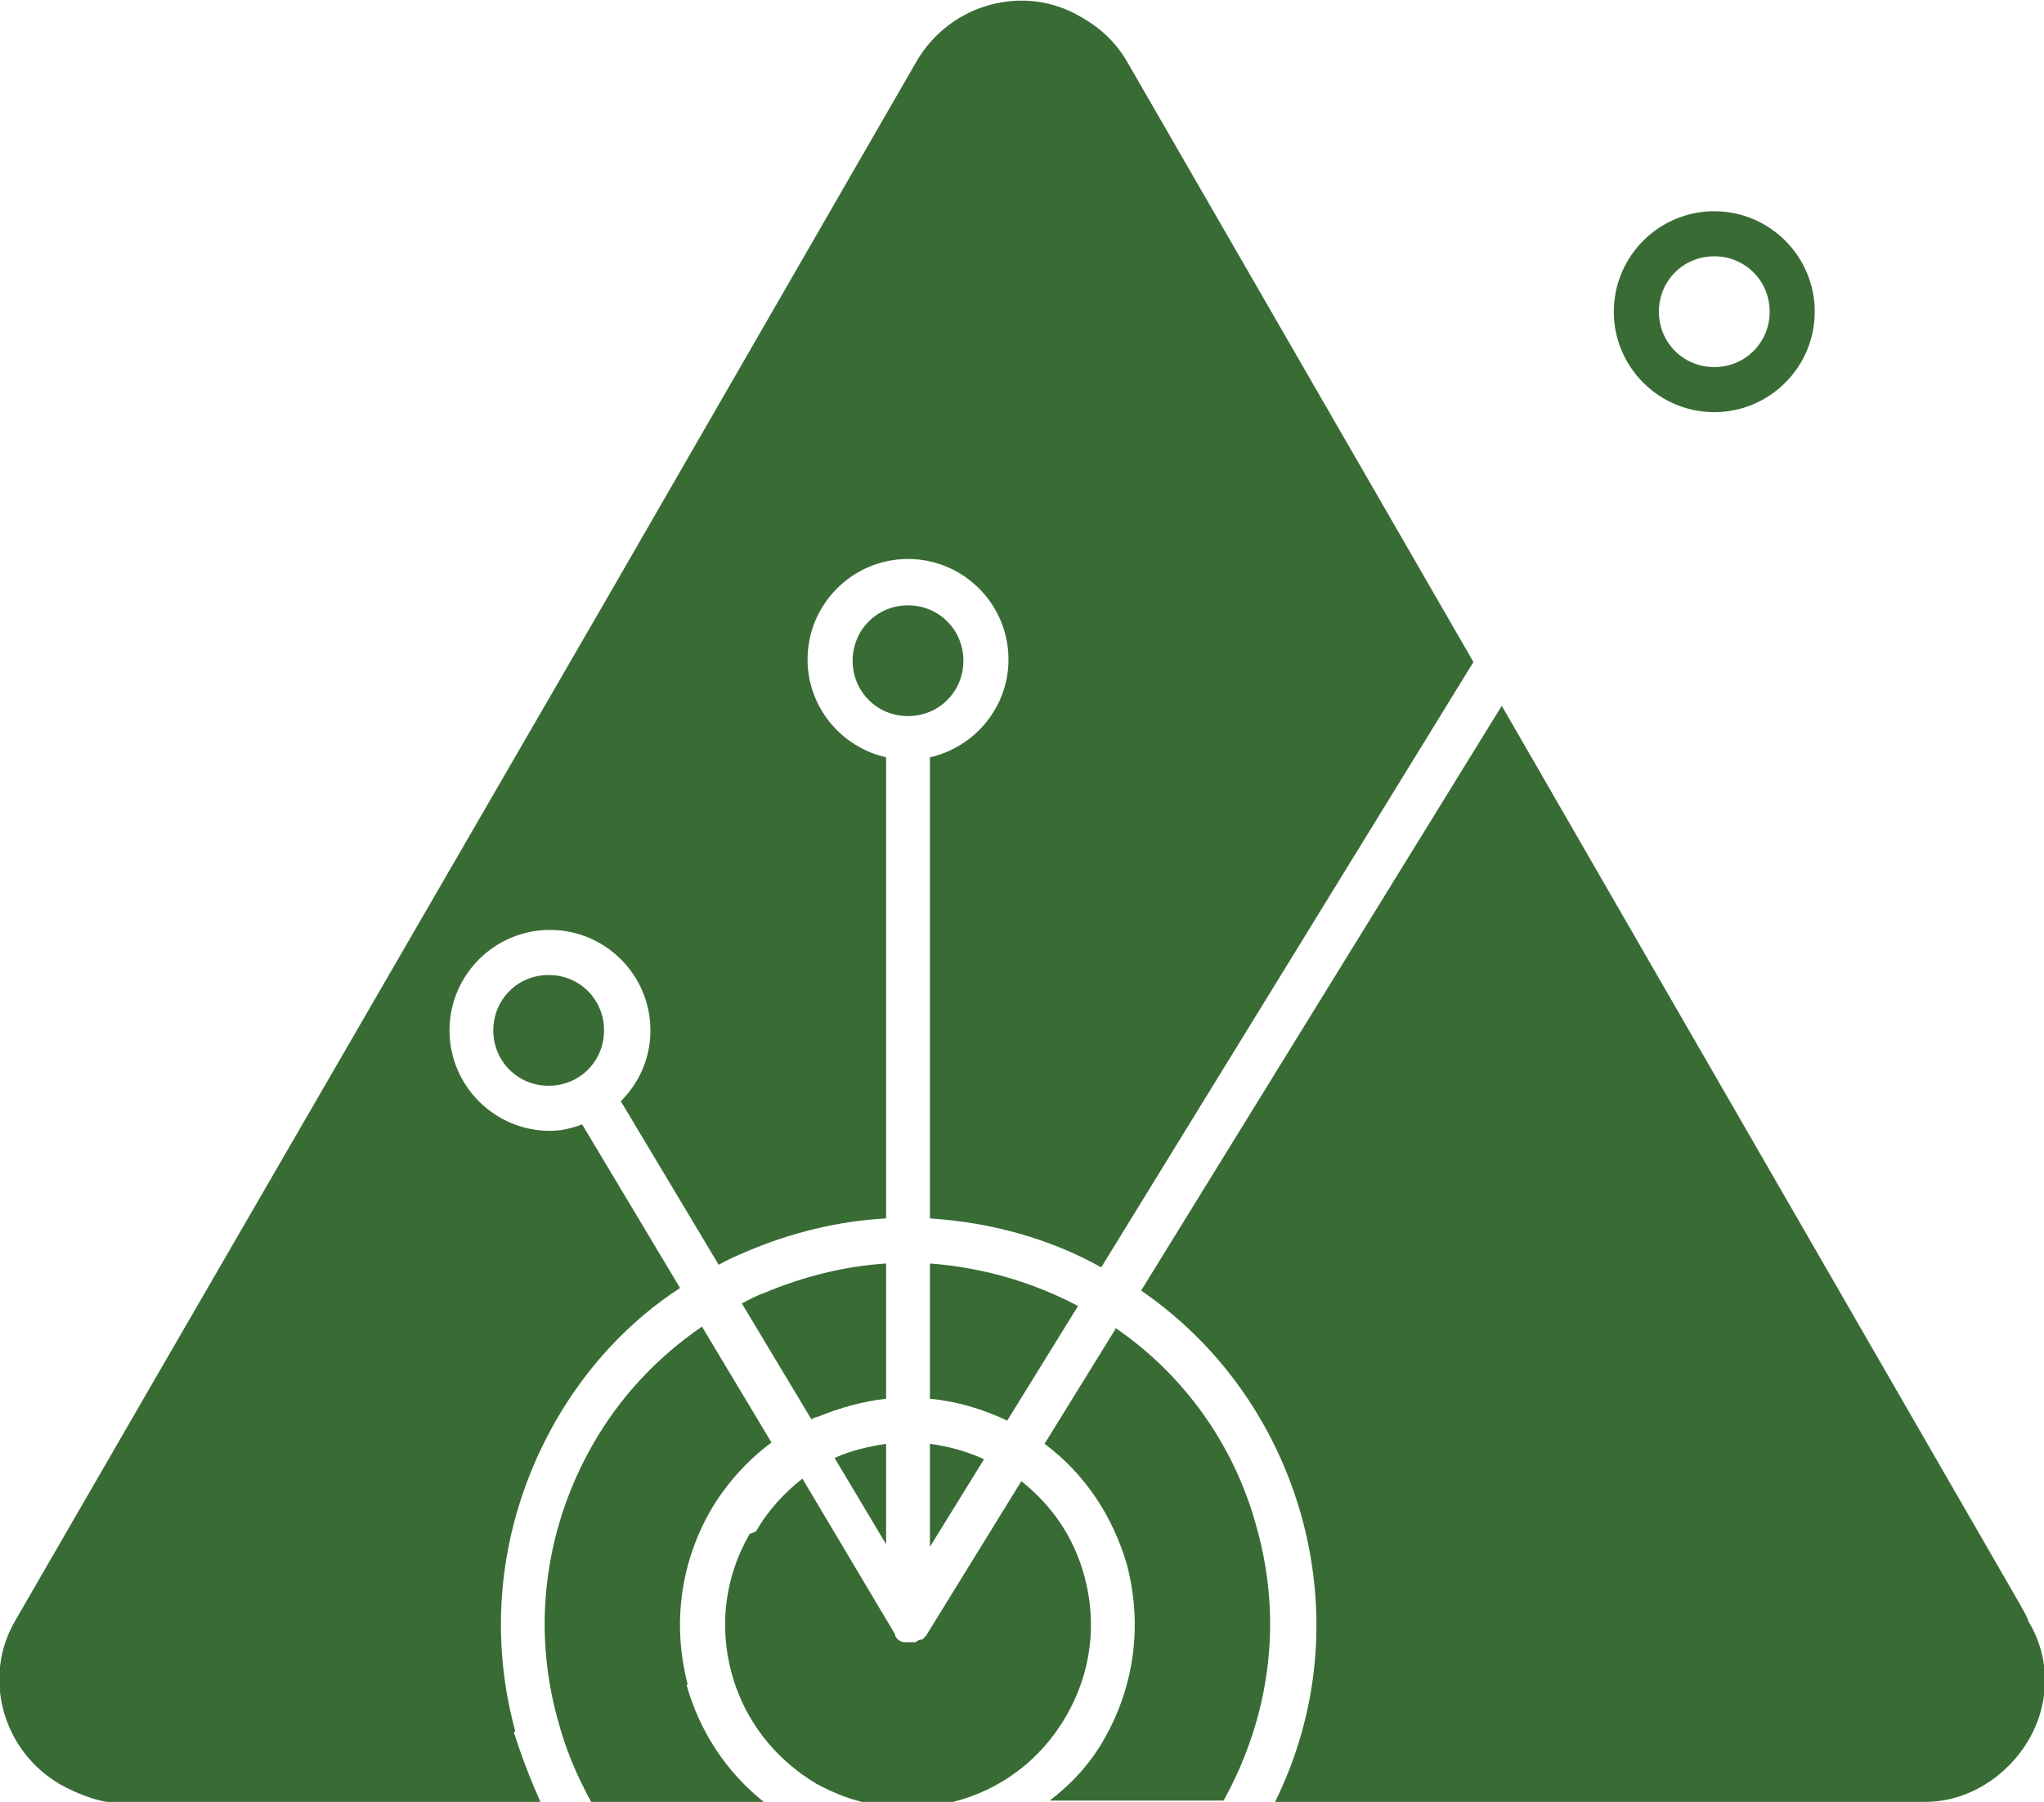
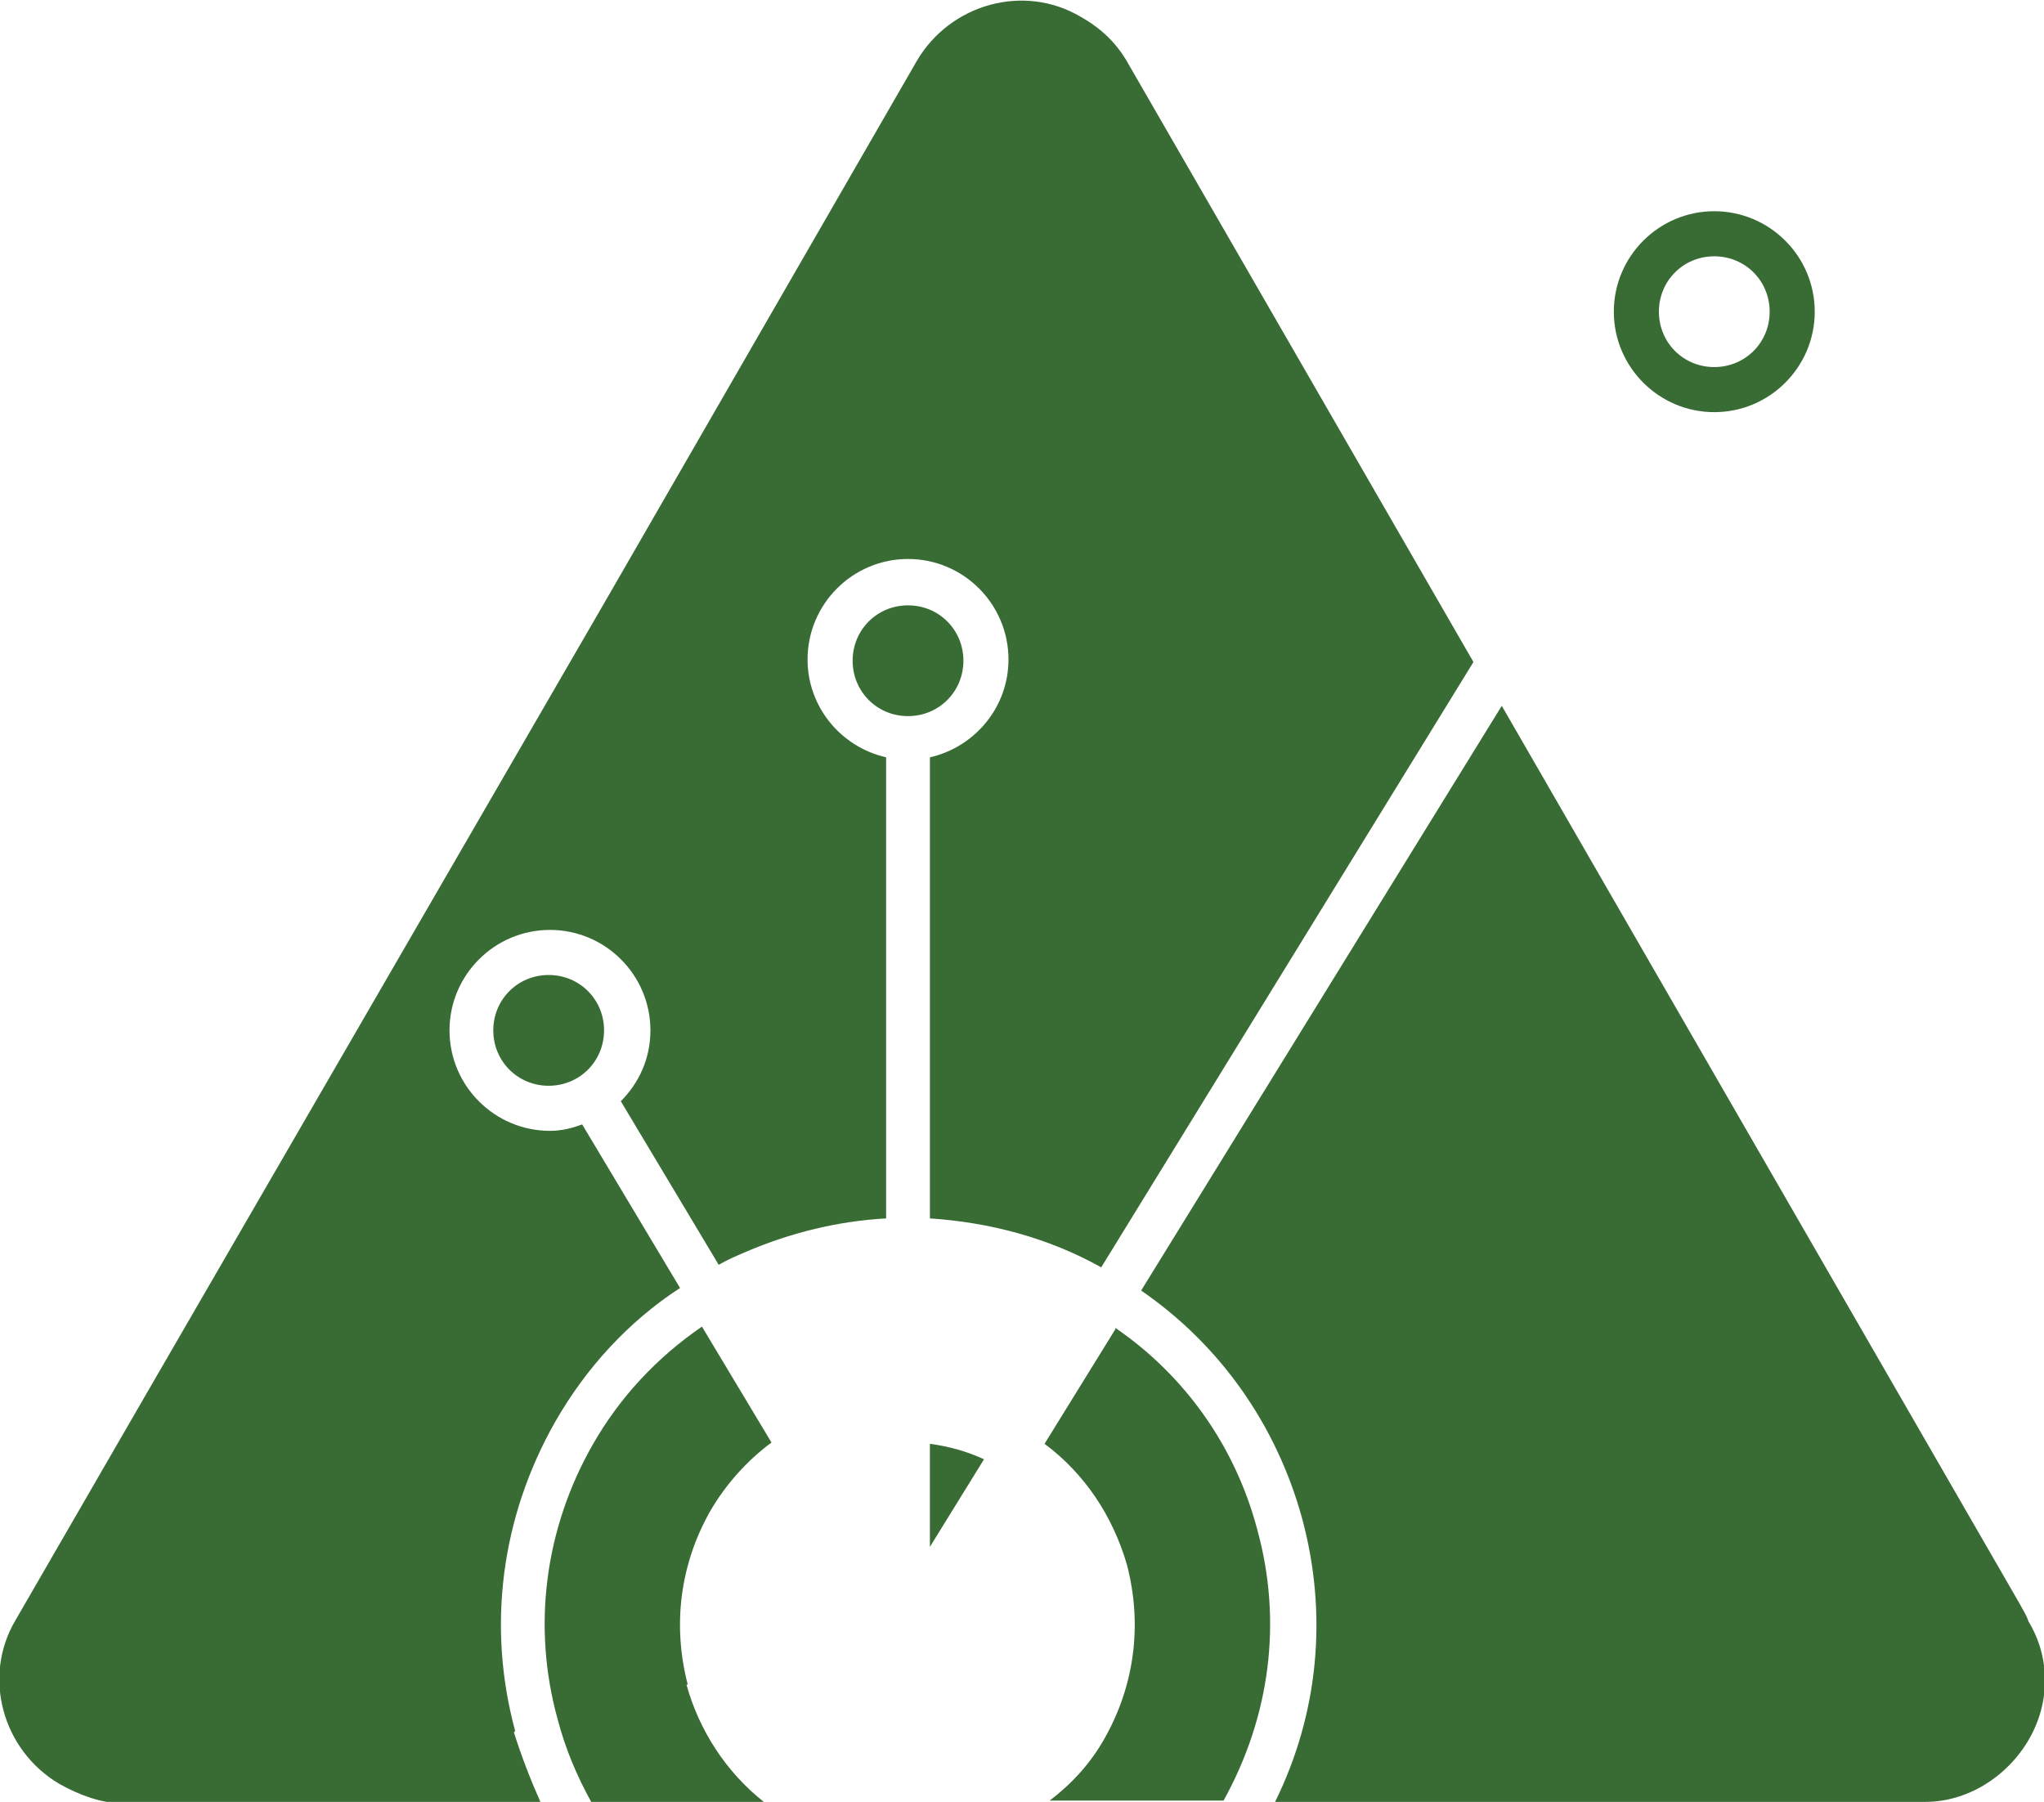
<svg xmlns="http://www.w3.org/2000/svg" id="Layer_2" data-name="Layer 2" viewBox="0 0 15.87 13.99">
  <defs>
    <style>
      .cls-1 {
        fill: #396c35;
      }
    </style>
  </defs>
  <g id="Layer_1-2" data-name="Layer 1">
    <g>
      <g>
        <path class="cls-1" d="M5.34,13.08c-.12-.46-.06-.93,.17-1.34,.12-.21,.29-.4,.48-.54l-.54-.9c-.35,.24-.64,.55-.85,.92-.37,.65-.47,1.41-.27,2.13,.06,.23,.15,.44,.26,.64h1.34c-.29-.23-.5-.55-.6-.91Z" />
        <path class="cls-1" d="M7.22,12.01l.42-.68c-.13-.06-.27-.1-.42-.12v.8Z" />
-         <path class="cls-1" d="M8.37,10.14c-.36-.19-.75-.3-1.15-.33v1.05c.21,.02,.41,.08,.6,.17l.55-.89Z" />
        <path class="cls-1" d="M4,13.44c-.22-.81-.11-1.66,.31-2.4,.24-.42,.57-.78,.97-1.04l-.76-1.27c-.08,.03-.16,.05-.25,.05-.43,0-.78-.35-.78-.78s.35-.78,.78-.78,.78,.35,.78,.78c0,.22-.09,.41-.23,.55l.76,1.27c.07-.04,.14-.07,.21-.1,.35-.15,.72-.24,1.09-.26v-3.58c-.35-.08-.61-.39-.61-.76,0-.43,.35-.78,.78-.78s.78,.35,.78,.78c0,.37-.26,.68-.61,.76v3.58c.46,.03,.92,.15,1.33,.38l2.89-4.7L8.74,.46c-.08-.13-.19-.24-.35-.33-.44-.26-1.01-.1-1.27,.34l-2.41,4.18s0,0,0,0L1.12,10.85,.12,12.58c-.26,.44-.1,1.01,.34,1.27,.16,.09,.33,.15,.48,.15h3.26c-.08-.18-.15-.36-.21-.55Z" />
        <path class="cls-1" d="M8.66,10.32l-.55,.89c.31,.23,.53,.56,.64,.94,.12,.46,.06,.93-.17,1.34-.11,.2-.26,.36-.43,.49h1.35c.36-.65,.46-1.39,.26-2.11-.17-.64-.56-1.19-1.1-1.56Z" />
        <path class="cls-1" d="M7.48,5.13c0-.24-.19-.43-.43-.43s-.43,.19-.43,.43,.19,.43,.43,.43,.43-.19,.43-.43Z" />
        <path class="cls-1" d="M3.83,8c0,.24,.19,.43,.43,.43s.43-.19,.43-.43-.19-.43-.43-.43-.43,.19-.43,.43Z" />
-         <path class="cls-1" d="M5.82,11.91c-.19,.33-.24,.71-.14,1.08,.1,.37,.34,.67,.66,.86,.11,.06,.23,.11,.35,.14h.71c.36-.09,.68-.32,.88-.67,.19-.33,.24-.71,.14-1.08-.08-.3-.25-.55-.49-.74l-.74,1.2s0,0,0,0c0,0,0,0-.01,.01,0,0-.02,.02-.02,.02,0,0,0,0-.01,0-.01,0-.03,.01-.04,.02,0,0,0,0,0,0,0,0,0,0,0,0-.01,0-.03,0-.04,0,0,0,0,0,0,0,0,0,0,0,0,0s0,0,0,0c0,0,0,0,0,0-.01,0-.03,0-.04,0,0,0,0,0-.01,0,0,0-.02,0-.03-.01,0,0,0,0,0,0,0,0,0,0,0,0-.01,0-.03-.02-.04-.04,0,0,0,0,0-.01,0,0,0,0,0,0l-.72-1.21c-.14,.11-.27,.25-.36,.41Z" />
        <path class="cls-1" d="M15.75,12.59h0c-.02-.06-.05-.1-.07-.14l-4.02-6.97-2.8,4.54c.61,.42,1.05,1.04,1.25,1.77,.2,.74,.13,1.51-.21,2.2h5.05c.32,0,.63-.19,.8-.48,.17-.29,.17-.64,0-.92Z" />
-         <path class="cls-1" d="M6.48,11.32s0,0,0,0l.4,.67v-.78c-.13,.02-.27,.05-.4,.11Z" />
-         <path class="cls-1" d="M5.76,10.12l.54,.9s.03-.02,.05-.02c.17-.07,.35-.12,.53-.14v-1.05c-.32,.02-.64,.1-.95,.23-.06,.02-.11,.05-.17,.08Z" />
      </g>
      <path class="cls-1" d="M13.31,3.2c-.43,0-.78-.35-.78-.78s.35-.78,.78-.78,.78,.35,.78,.78-.35,.78-.78,.78Zm0-1.21c-.24,0-.43,.19-.43,.43s.19,.43,.43,.43,.43-.19,.43-.43-.19-.43-.43-.43Z" />
    </g>
  </g>
</svg>